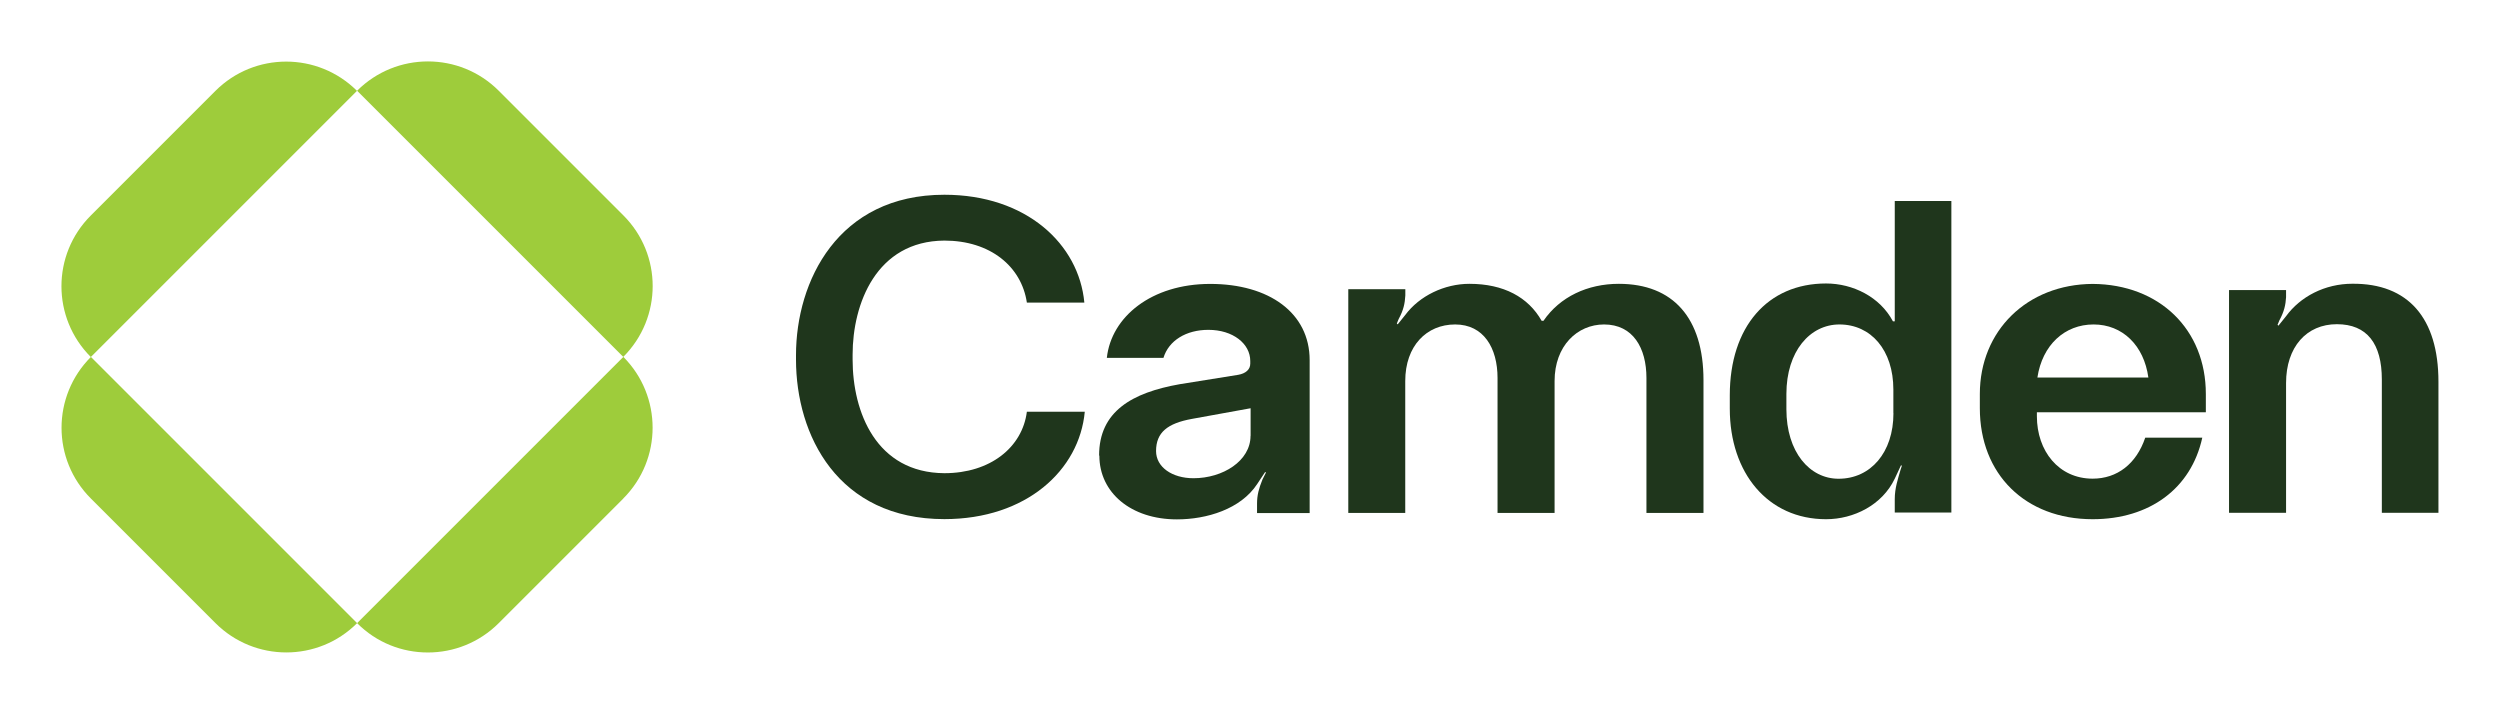
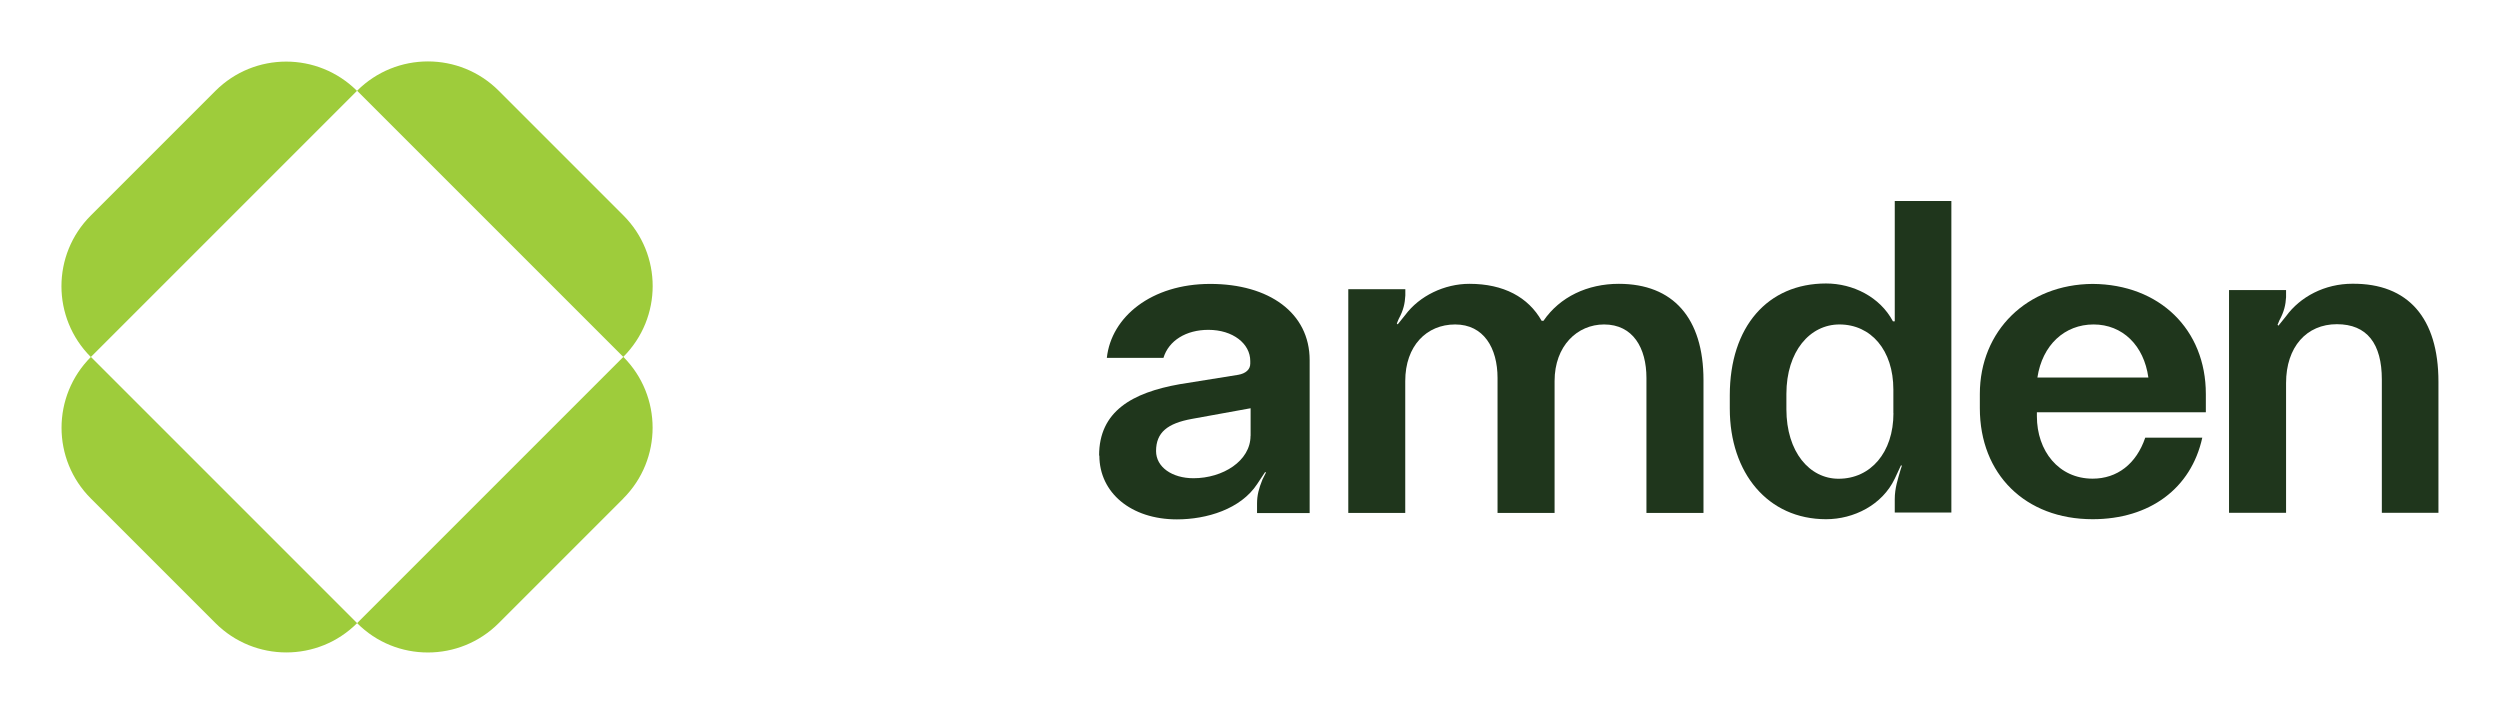
<svg xmlns="http://www.w3.org/2000/svg" id="Layer_1" version="1.1" viewBox="0 0 287.94 82.23">
  <defs>
    <style>
      .st0 {
        fill: #9ecc3b;
      }

      .st1 {
        fill: #1F361C;
      }
    </style>
  </defs>
-   <path class="st1" d="M91.68,41.42v-.51c0-8.52,4.82-18.48,17.09-18.48,9.45,0,15.5,5.7,16.12,12.42h-6.62c-.62-4.16-4.21-7.14-9.5-7.14-7.85.05-10.57,7.29-10.57,13.14v.56c0,6.06,2.72,13.04,10.57,13.09,5.29,0,8.98-2.98,9.5-7.08h6.67c-.62,6.72-6.72,12.37-16.17,12.37-12.27,0-17.09-9.65-17.09-18.38" />
  <path class="st1" d="M144.04,50.2v-3.18l-6.78,1.23c-2.77.51-4.11,1.54-4.11,3.7,0,1.85,1.85,3.13,4.31,3.13,3.39,0,6.57-2,6.57-4.88M126.59,52.46c0-5.08,3.8-7.24,9.29-8.21l6.73-1.08c.87-.15,1.39-.62,1.39-1.28v-.31c0-2-2-3.59-4.82-3.59-2.57,0-4.57,1.23-5.18,3.23h-6.52c.51-4.72,5.13-8.52,11.91-8.52s11.45,3.34,11.45,8.78v17.61h-6.06v-1.08c0-.98.21-1.75.62-2.77l.41-.82-.1-.05-.92,1.39c-1.9,2.88-5.8,4.06-9.24,4.06-5.29,0-8.93-3.08-8.93-7.34" />
  <path class="st1" d="M155.29,59.08v-25.77h6.57v.72c-.05.92-.21,1.69-.77,2.72l-.21.51.1.1.87-1.08c1.64-2.21,4.52-3.59,7.39-3.59,3.95,0,6.78,1.54,8.32,4.26h.21c1.9-2.77,5.08-4.26,8.68-4.26,6.26,0,9.75,3.95,9.75,11.09v15.3h-6.57v-15.55c0-3.44-1.54-6.16-4.88-6.16-3.08,0-5.7,2.46-5.7,6.52v15.19h-6.57v-15.55c0-3.44-1.59-6.16-4.88-6.16s-5.75,2.46-5.75,6.52v15.19h-6.57Z" />
  <path class="st1" d="M218.07,47.58v-2.72c0-4.52-2.57-7.49-6.21-7.49-3.39,0-6.11,3.08-6.11,8.01v1.75c0,4.93,2.67,8.01,6.01,8.01,3.7,0,6.32-3.03,6.32-7.55M199.23,47.07v-1.54c0-7.9,4.36-12.88,11.09-12.88,3.08,0,6.21,1.54,7.7,4.36h.21v-13.86h6.52v35.88h-6.52v-1.54c0-1.28.36-2.31.67-3.39l.15-.46-.1-.05-.72,1.54c-1.44,3.03-4.72,4.67-7.91,4.67-6.72,0-11.09-5.34-11.09-12.73" />
  <path class="st1" d="M247.44,43.48c-.51-3.7-2.98-6.11-6.31-6.11s-5.9,2.36-6.47,6.11h12.78ZM228.03,47.02v-1.64c0-7.29,5.44-12.63,12.99-12.68,7.7.05,13.04,5.24,13.04,12.68v2.1h-19.46v.46c0,4,2.51,7.19,6.42,7.19,2.82,0,5.03-1.69,6.06-4.72h6.57c-1.28,5.85-6.06,9.39-12.63,9.39-7.75,0-12.99-5.18-12.99-12.78" />
  <path class="st1" d="M256.73,59.08v-25.67h6.57v.82c-.05.87-.21,1.64-.77,2.67l-.21.51.1.1.87-1.08c1.64-2.26,4.47-3.75,7.65-3.75,6.42-.05,9.91,3.95,9.91,11.29v15.09h-6.52v-15.35c0-4.11-1.69-6.37-5.18-6.37s-5.85,2.62-5.85,6.78v14.94h-6.57Z" />
  <path class="st0" d="M71.79,57.42l-14.35,14.35c-2.25,2.25-5.2,3.38-8.16,3.38s-5.9-1.12-8.15-3.38l30.66-30.66-30.66-30.66c4.51-4.5,11.81-4.5,16.31,0l14.35,14.35c4.51,4.5,4.51,11.79,0,16.3,4.5,4.51,4.5,11.81,0,16.31" />
  <path class="st0" d="M10.47,41.11l30.66,30.66c-4.5,4.5-11.8,4.5-16.31,0l-14.35-14.35c-4.51-4.5-4.51-11.8,0-16.31" />
  <path class="st0" d="M41.12,10.46l-30.66,30.66c-4.51-4.51-4.51-11.8,0-16.3l14.35-14.35c4.5-4.5,11.8-4.5,16.31,0" />
</svg>